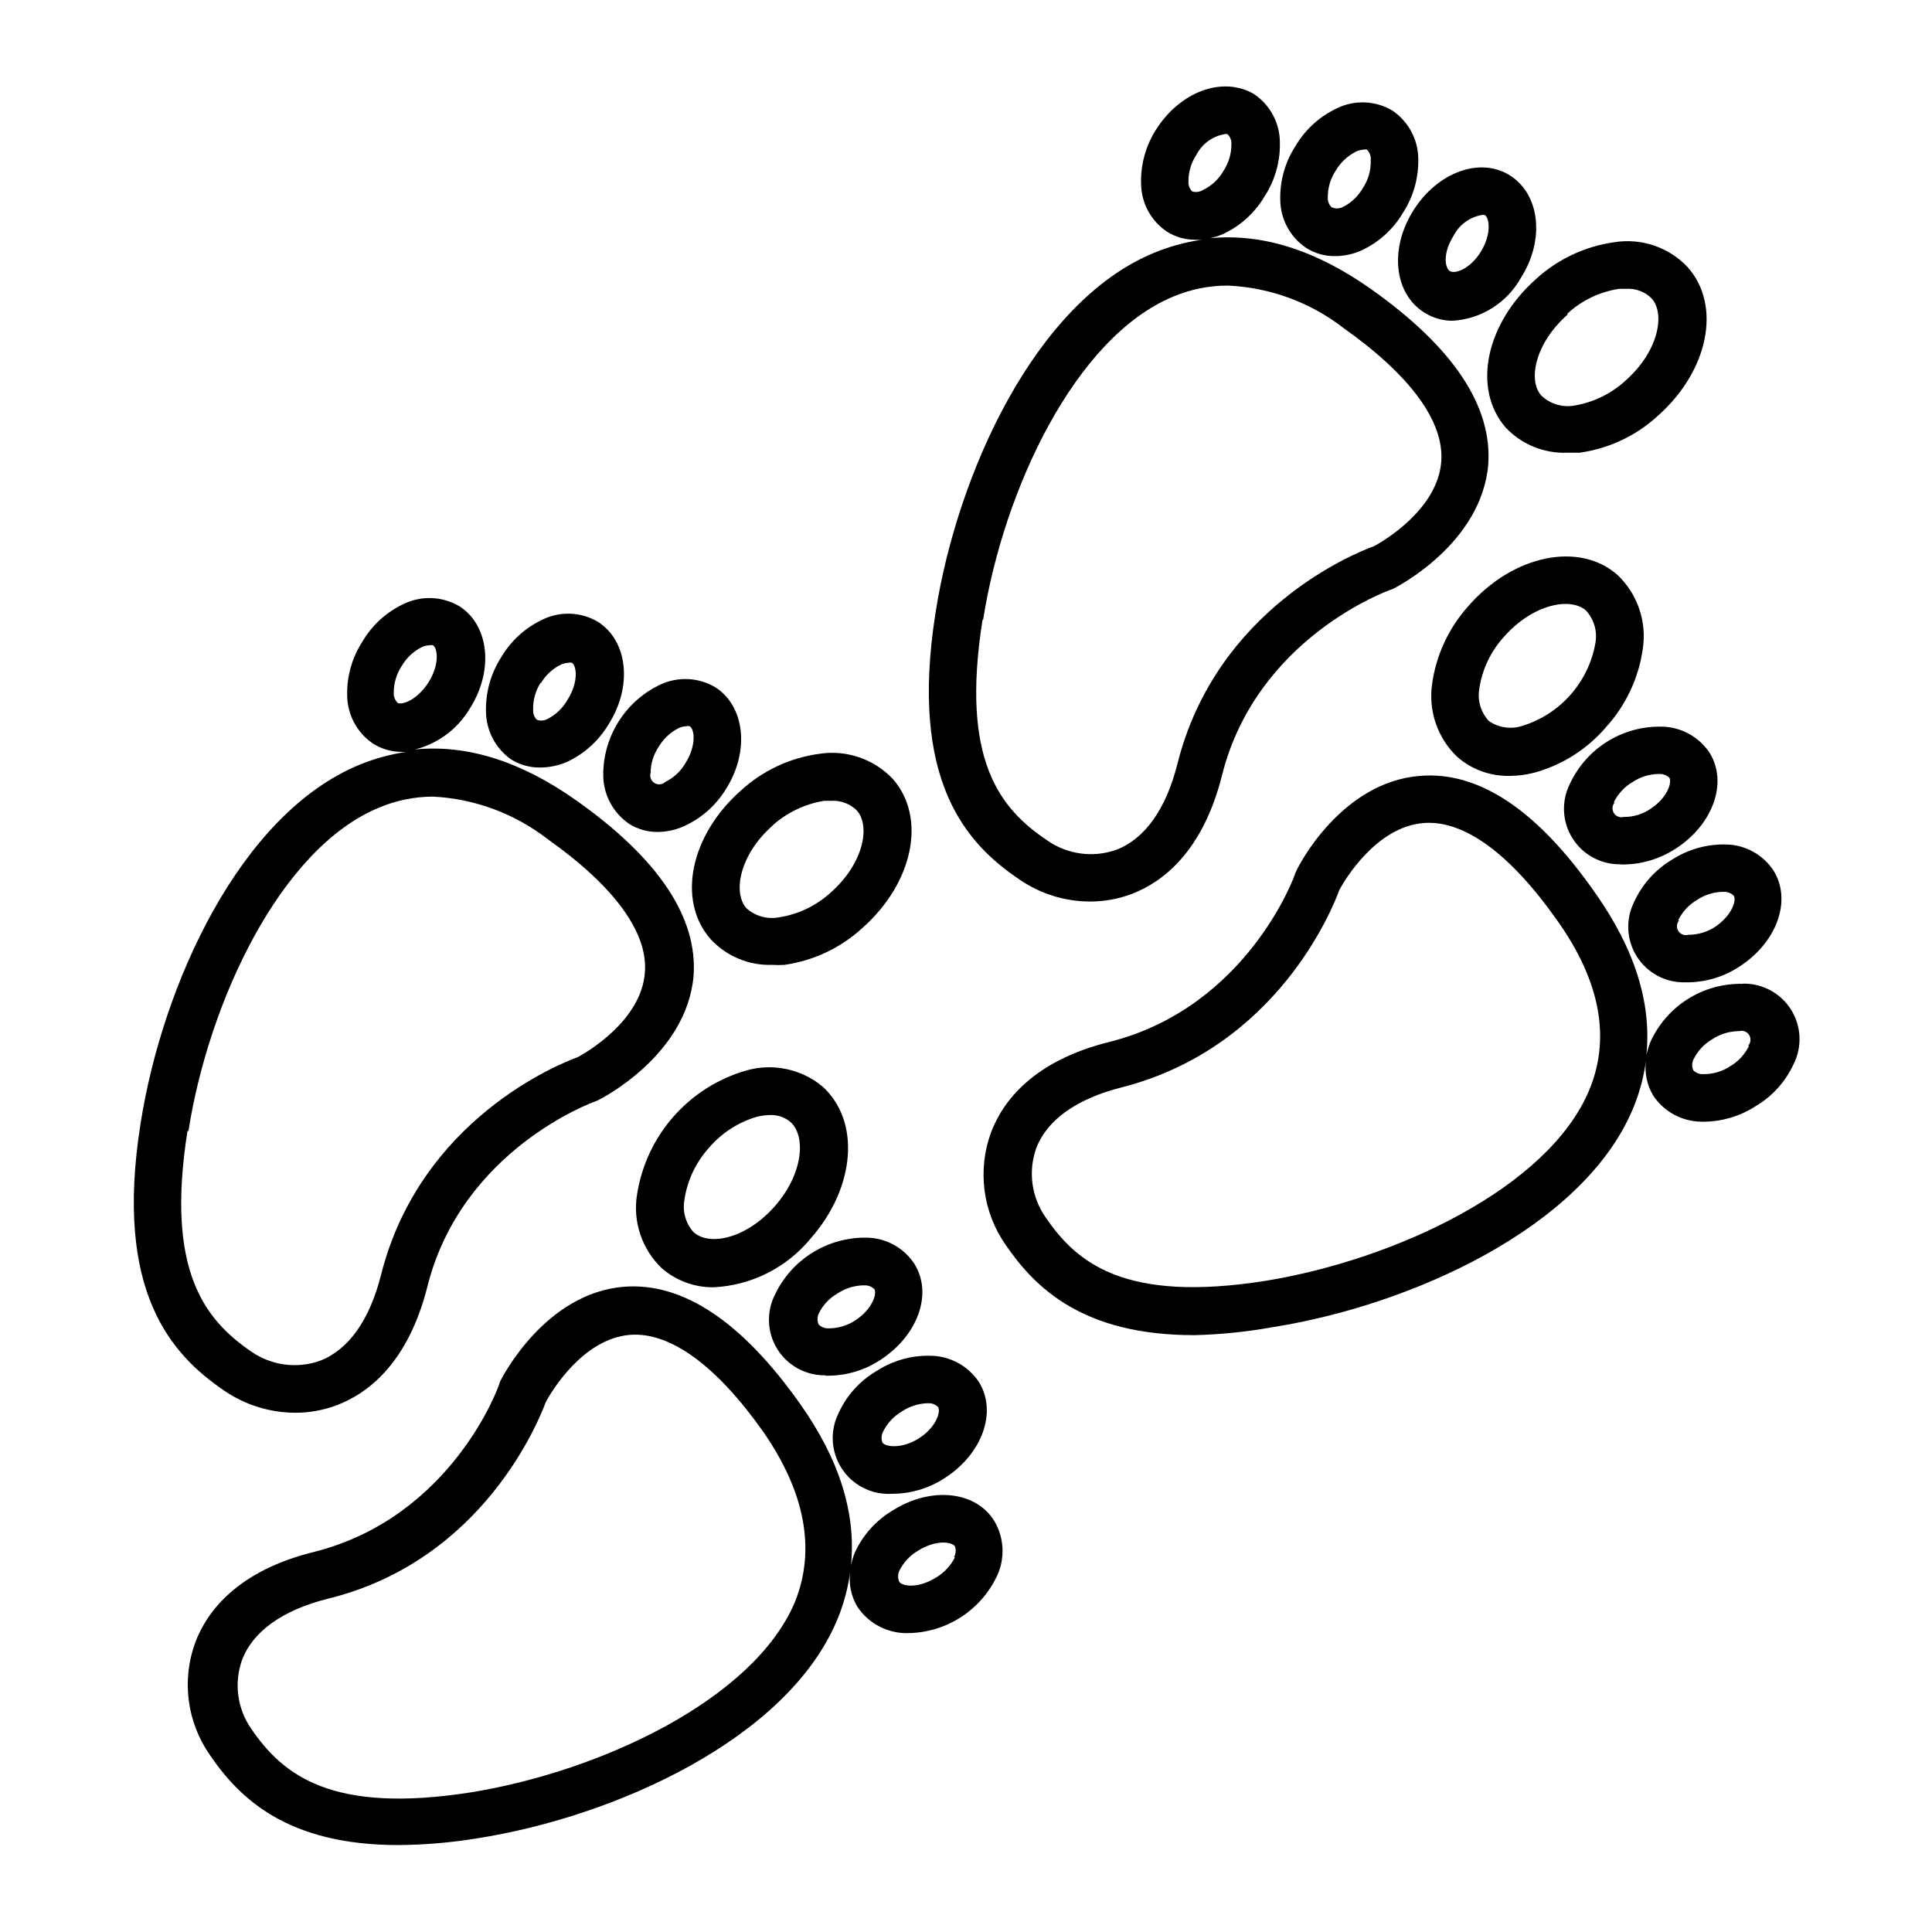
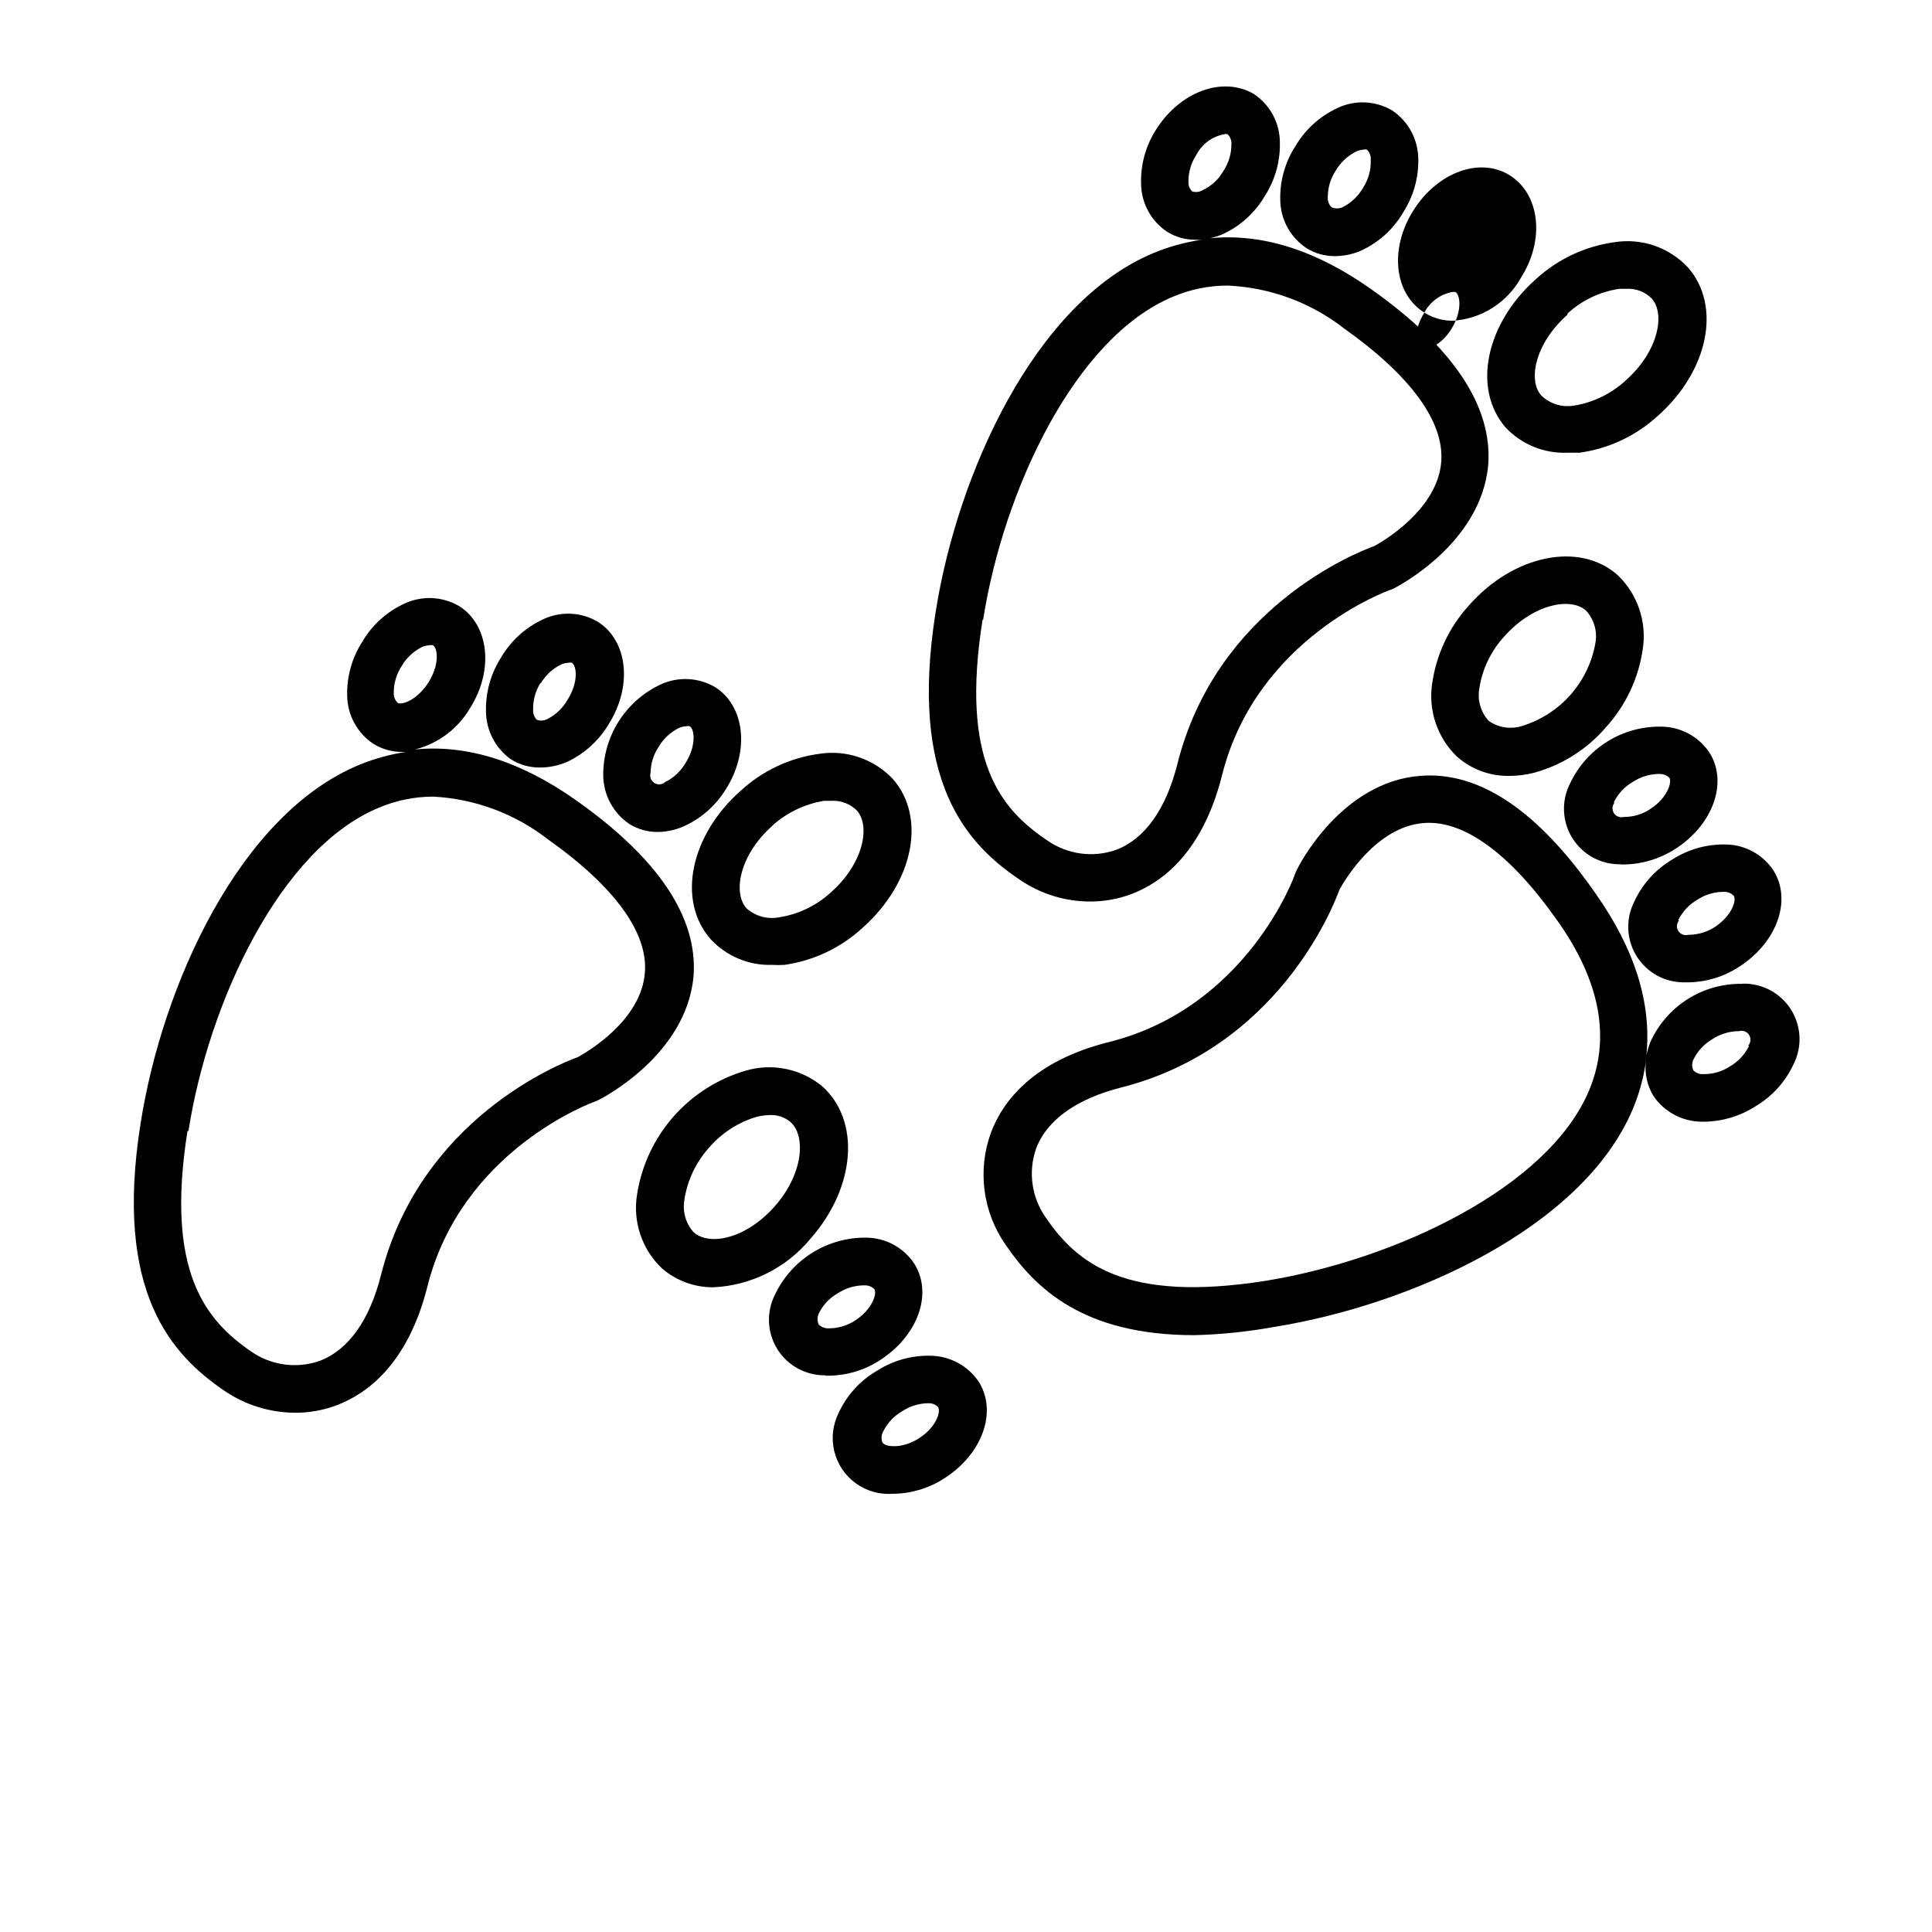
<svg xmlns="http://www.w3.org/2000/svg" fill="#000000" width="800px" height="800px" version="1.1" viewBox="144 144 512 512">
  <g>
    <path d="m414.16 377.07c5.496 3.793 12.012 5.832 18.691 5.844 3.785 0.008 7.543-0.676 11.082-2.016 8.062-3.074 18.793-11.035 23.93-31.488 9.168-36.477 44.234-48.969 44.535-49.07l0.805-0.301c0.957-0.504 23.328-11.891 25.191-32.848 1.16-15.516-9.27-31.188-31.086-46.602-14.609-10.328-28.918-14.812-42.621-13.453h0.004c1.137-0.262 2.246-0.613 3.324-1.059 4.652-2.148 8.535-5.664 11.137-10.074 2.762-4.269 4.164-9.277 4.027-14.359-0.043-5.133-2.629-9.906-6.902-12.746-8.262-4.789-19.496-0.656-25.895 9.422-2.742 4.273-4.133 9.277-3.981 14.355 0.047 5.133 2.629 9.906 6.902 12.746 2.266 1.414 4.891 2.148 7.559 2.117 0.551 0.051 1.109 0.051 1.66 0-4.414 0.621-8.73 1.805-12.844 3.527-31.438 13.047-51.996 58.543-57.738 95.219-7.055 44.59 8.062 61.266 22.219 70.785zm45.797-182.33c-0.715-0.695-1.086-1.676-1.008-2.668-0.008-2.512 0.727-4.965 2.113-7.055 1.48-2.856 4.195-4.863 7.356-5.441 0.297-0.094 0.613-0.094 0.91 0 0.711 0.695 1.082 1.676 1.008 2.672 0.004 2.508-0.73 4.961-2.117 7.051-1.242 2.191-3.121 3.949-5.391 5.039-0.855 0.539-1.902 0.688-2.871 0.402zm-55.418 113.51c5.391-34.41 24.383-74.918 50.383-85.648h-0.004c4.574-1.93 9.492-2.926 14.461-2.922 11.188 0.496 21.945 4.457 30.781 11.336 17.633 12.496 26.551 24.688 25.797 35.266-0.957 12.797-15.516 21.211-17.734 22.418-5.039 1.812-41.867 16.574-52.195 57.738-3.023 12.043-8.664 19.902-16.223 22.773-6.125 2.164-12.914 1.246-18.238-2.469-12.547-8.414-23.074-21.211-17.18-58.492z" />
    <path d="m559.35 263.97h3.223 0.004c7.707-1.055 14.91-4.426 20.656-9.672 13.504-11.891 17.078-29.223 8.062-39.449-5-5.34-12.332-7.832-19.551-6.648-7.684 1.078-14.863 4.449-20.605 9.672-13.504 11.941-17.027 29.27-8.062 39.5h0.004c4.223 4.434 10.152 6.84 16.27 6.598zm0-36.828c3.82-3.531 8.613-5.832 13.758-6.598h1.812c2.531-0.176 5.016 0.762 6.801 2.566 3.68 4.133 1.715 14.105-6.902 21.715-3.785 3.5-8.516 5.812-13.602 6.652-3.156 0.562-6.394-0.41-8.719-2.621-3.676-3.981-1.711-13.906 6.953-21.512z" />
-     <path d="m521.47 226.84c2.258 1.43 4.883 2.18 7.555 2.164 7.555-0.488 14.344-4.777 18.035-11.383 6.398-10.078 5.039-22.066-2.871-27.105s-19.246-0.906-25.645 9.27c-6.394 10.176-5.086 22.066 2.926 27.055zm7.758-20.402v-0.004c1.488-2.844 4.199-4.848 7.356-5.441 0.297-0.066 0.609-0.066 0.906 0 1.258 0.805 1.812 5.039-1.059 9.723-2.871 4.684-7.055 6.047-8.312 5.039-1.258-1.008-1.762-4.684 1.109-9.32z" />
+     <path d="m521.47 226.84c2.258 1.43 4.883 2.18 7.555 2.164 7.555-0.488 14.344-4.777 18.035-11.383 6.398-10.078 5.039-22.066-2.871-27.105s-19.246-0.906-25.645 9.27c-6.394 10.176-5.086 22.066 2.926 27.055zv-0.004c1.488-2.844 4.199-4.848 7.356-5.441 0.297-0.066 0.609-0.066 0.906 0 1.258 0.805 1.812 5.039-1.059 9.723-2.871 4.684-7.055 6.047-8.312 5.039-1.258-1.008-1.762-4.684 1.109-9.32z" />
    <path d="m519.86 186.18c-0.02-5.18-2.606-10.012-6.902-12.898-4.426-2.617-9.867-2.863-14.512-0.656-4.648 2.148-8.531 5.664-11.133 10.078-2.762 4.269-4.168 9.273-4.031 14.355 0.082 5.121 2.684 9.871 6.953 12.699 2.266 1.41 4.887 2.144 7.559 2.113 2.375-0.004 4.727-0.5 6.902-1.461 4.66-2.133 8.547-5.648 11.133-10.074 2.723-4.215 4.125-9.145 4.031-14.156zm-14.711 7.707c-1.266 2.172-3.141 3.926-5.391 5.039-0.914 0.406-1.957 0.406-2.871 0-0.715-0.699-1.086-1.676-1.008-2.672-0.008-2.508 0.727-4.961 2.113-7.055 1.277-2.16 3.148-3.91 5.391-5.035 0.621-0.285 1.285-0.457 1.965-0.504 0.297-0.09 0.613-0.09 0.906 0 0.715 0.695 1.086 1.672 1.008 2.668 0.113 2.68-0.629 5.324-2.113 7.559z" />
    <path d="m543.99 349.62c2.172-0.004 4.34-0.273 6.449-0.805 7.5-2.023 14.211-6.277 19.242-12.191 5.219-5.766 8.586-12.961 9.676-20.656 1.102-7.211-1.379-14.508-6.652-19.551-10.078-8.969-27.609-5.441-39.5 8.113h0.004c-5.219 5.762-8.586 12.957-9.676 20.656-1.066 7.16 1.414 14.395 6.652 19.395 3.816 3.336 8.734 5.133 13.805 5.039zm-7.961-23.125c0.77-5.133 3.051-9.922 6.551-13.754 7.656-8.664 17.582-10.578 21.715-6.953h-0.004c2.129 2.309 3.062 5.473 2.519 8.566-0.887 5.102-3.168 9.859-6.59 13.746-3.426 3.883-7.856 6.746-12.805 8.27-3 0.973-6.281 0.488-8.867-1.309-2.129-2.309-3.059-5.473-2.519-8.566z" />
    <path d="m573.46 373.09h1.008c4.738-0.082 9.359-1.477 13.352-4.027 10.078-6.348 14.207-17.633 9.219-25.594-2.848-4.266-7.617-6.852-12.746-6.902-5.07-0.098-10.059 1.281-14.359 3.965-4.301 2.68-7.731 6.555-9.875 11.148-2.336 4.606-2.086 10.098 0.66 14.469 2.742 4.375 7.578 6.992 12.742 6.891zm-1.812-16.426-0.004 0.004c1.105-2.273 2.859-4.168 5.039-5.441 1.98-1.305 4.281-2.035 6.652-2.117h0.402c0.988-0.035 1.953 0.328 2.668 1.008 0.754 1.258-0.605 5.391-5.039 8.262h0.004c-2.082 1.406-4.543 2.144-7.055 2.117-1.004 0.273-2.07-0.141-2.625-1.02-0.555-0.879-0.473-2.019 0.207-2.809z" />
    <path d="m590.54 404.33h0.906c4.723-0.07 9.332-1.469 13.301-4.031 10.078-6.398 14.258-17.633 9.219-25.645-2.777-4.18-7.426-6.738-12.441-6.852-5.078-0.152-10.086 1.234-14.359 3.981-4.422 2.613-7.938 6.516-10.078 11.184-2.332 4.606-2.082 10.098 0.66 14.473 2.746 4.375 7.582 6.988 12.742 6.891zm-1.812-16.426c1.102-2.273 2.856-4.164 5.035-5.441 1.965-1.297 4.25-2.027 6.602-2.113h0.402c1.02-0.059 2.012 0.328 2.723 1.055 0.754 1.258-0.605 5.34-5.039 8.262v0.004c-2.106 1.352-4.551 2.07-7.055 2.062-1.004 0.277-2.07-0.137-2.625-1.02-0.555-0.879-0.473-2.019 0.207-2.809z" />
    <path d="m605.7 404.73c-5.117-0.09-10.152 1.324-14.477 4.062-4.324 2.742-7.75 6.688-9.855 11.355-0.445 1.129-0.801 2.289-1.059 3.477 1.41-13.805-3.074-28.078-13.453-42.824-15.316-22.02-30.832-32.445-46.5-31.188-20.957 1.613-32.344 23.98-32.797 25.191-0.141 0.242-0.258 0.492-0.355 0.754 0 0.352-12.594 35.266-49.07 44.535-20.453 5.039-28.414 15.871-31.488 23.98v0.004c-3.66 9.953-2.231 21.07 3.828 29.773 7.91 11.586 20.605 23.98 49.977 23.98l0.004 0.004c6.977-0.172 13.934-0.879 20.805-2.117 36.676-5.793 82.172-26.348 95.422-57.738 1.75-4.137 2.934-8.492 3.527-12.945-0.43 3.234 0.242 6.516 1.914 9.32 2.848 4.266 7.617 6.848 12.746 6.902h1.008c4.742-0.094 9.367-1.508 13.352-4.082 4.414-2.602 7.926-6.484 10.078-11.133 2.332-4.606 2.082-10.098-0.66-14.473-2.746-4.375-7.582-6.988-12.742-6.891zm-40.605 28.312c-10.883 25.797-51.387 44.789-85.648 50.383-37.281 5.894-50.078-4.637-58.391-16.879-3.695-5.312-4.617-12.078-2.469-18.188 2.871-7.609 10.781-13.199 22.773-16.223 41.008-10.527 55.77-47.258 57.582-52.293 1.211-2.266 9.621-16.777 22.418-17.734 10.629-0.805 22.824 8.113 35.266 25.746 11.492 16.121 14.312 31.336 8.469 45.188zm42.422-11.891v0.004c-1.105 2.269-2.859 4.164-5.039 5.441-2.094 1.371-4.551 2.09-7.055 2.062-0.992 0.062-1.965-0.305-2.668-1.008-0.414-0.895-0.414-1.926 0-2.82 1.102-2.273 2.856-4.168 5.035-5.441 1.984-1.297 4.285-2.027 6.652-2.117h0.402c1.023-0.309 2.129 0.109 2.695 1.016 0.562 0.906 0.449 2.082-0.277 2.867z" />
    <path d="m203.51 512.6c5.516 3.746 12.023 5.766 18.691 5.793 3.789 0.016 7.547-0.668 11.086-2.016 8.113-3.074 18.844-11.035 23.98-31.438 9.117-36.324 43.934-48.871 44.535-49.07l0.805-0.352c0.906-0.453 23.328-11.891 25.191-32.848 1.16-15.469-9.27-31.137-31.086-46.551-14.66-10.379-28.969-14.863-42.723-13.504l0.004-0.004c6.121-1.547 11.363-5.484 14.559-10.93 6.398-10.078 5.039-22.066-2.871-27.055-4.434-2.594-9.859-2.836-14.512-0.656-4.66 2.133-8.547 5.652-11.133 10.074-2.762 4.269-4.168 9.277-4.031 14.359 0.086 5.106 2.664 9.848 6.902 12.695 2.281 1.426 4.918 2.176 7.609 2.168h1.059c-4.203 0.641-8.309 1.773-12.246 3.375-31.789 13.051-52.344 58.391-58.086 95.172-7.055 44.535 8.16 61.211 22.266 70.785zm45.848-182.38c-0.715-0.699-1.082-1.676-1.008-2.672-0.008-2.508 0.73-4.965 2.117-7.055 1.262-2.172 3.137-3.922 5.391-5.035 0.621-0.273 1.285-0.426 1.965-0.457 0.297-0.078 0.609-0.078 0.906 0 1.258 0.754 1.812 5.039-1.109 9.723-2.922 4.688-7.102 6.301-8.363 5.496zm-55.418 113.51c5.391-34.359 24.383-74.867 50.383-85.648h-0.004c4.574-1.949 9.492-2.961 14.461-2.973 11.043 0.57 21.645 4.508 30.379 11.285 17.633 12.496 26.551 24.688 25.746 35.266-0.906 12.848-15.469 21.211-17.734 22.469-5.039 1.812-41.816 16.574-52.195 57.738-3.023 11.992-8.613 19.852-16.223 22.773-6.106 2.144-12.875 1.227-18.188-2.469-12.09-8.312-22.773-21.16-16.879-58.441z" />
    <path d="m348.66 399.7c1.074 0.074 2.152 0.074 3.223 0 7.715-1.098 14.918-4.504 20.656-9.773 13.504-11.941 17.078-29.27 8.062-39.5-5.016-5.309-12.332-7.797-19.547-6.648-7.707 1.055-14.914 4.43-20.656 9.672-13.504 11.891-17.078 29.223-8.062 39.449 4.195 4.531 10.152 7.012 16.324 6.801zm0-36.879c3.856-3.477 8.629-5.766 13.754-6.598h1.863c2.531-0.148 5.004 0.785 6.801 2.566 3.68 4.18 1.715 14.105-6.902 21.715-3.828 3.516-8.613 5.812-13.754 6.602-3.113 0.586-6.324-0.328-8.664-2.469-3.629-4.234-1.664-14.207 6.953-21.816z" />
    <path d="m310.77 362.36c2.266 1.41 4.887 2.144 7.559 2.117 2.379-0.023 4.731-0.539 6.902-1.512 4.613-2.082 8.492-5.504 11.133-9.824 6.398-10.078 5.039-22.066-2.871-27.055-4.434-2.59-9.859-2.836-14.512-0.656-4.578 2.164-8.438 5.602-11.117 9.898-2.68 4.297-4.066 9.273-3.996 14.336 0.105 5.102 2.68 9.836 6.902 12.695zm7.758-20.402c1.273-2.168 3.144-3.918 5.391-5.039 0.621-0.273 1.289-0.426 1.965-0.453 0.297-0.094 0.613-0.094 0.91 0 1.258 0.805 1.812 5.039-1.109 9.723-1.258 2.18-3.133 3.934-5.391 5.039-0.785 0.727-1.957 0.84-2.867 0.273-0.906-0.566-1.32-1.668-1.012-2.691 0.023-2.441 0.758-4.824 2.113-6.852z" />
    <path d="m279.49 345.29c2.285 1.406 4.922 2.137 7.606 2.117 2.441-0.008 4.859-0.508 7.106-1.461 4.641-2.164 8.52-5.676 11.133-10.078 6.348-10.078 5.039-22.066-2.922-27.105-4.418-2.59-9.828-2.836-14.457-0.652-4.652 2.148-8.535 5.66-11.137 10.074-2.742 4.277-4.144 9.277-4.031 14.359 0.043 5.082 2.539 9.828 6.703 12.746zm7.809-20.152c1.254-2.18 3.133-3.934 5.391-5.039 0.621-0.273 1.285-0.426 1.965-0.453 0.297-0.082 0.609-0.082 0.906 0 1.258 0.805 1.812 5.039-1.109 9.723-1.227 2.191-3.066 3.977-5.289 5.141-0.879 0.488-1.922 0.582-2.871 0.25-0.715-0.695-1.082-1.672-1.008-2.668-0.066-2.551 0.637-5.062 2.016-7.207z" />
    <path d="m312.84 460.46c-1.207 7.231 1.246 14.586 6.551 19.648 3.812 3.305 8.707 5.098 13.754 5.035 10.031-0.5 19.383-5.223 25.742-12.996 11.891-13.551 13.199-31.188 2.973-40.305-5.629-4.609-13.164-6.152-20.152-4.133-7.426 2.148-14.09 6.371-19.203 12.172-5.113 5.801-8.465 12.938-9.664 20.578zm12.543 1.41c0.793-5.129 3.07-9.91 6.551-13.754 3.344-3.883 7.734-6.715 12.645-8.164 1.141-0.273 2.305-0.426 3.477-0.453 1.961-0.09 3.883 0.559 5.391 1.816 4.18 3.629 3.477 13.754-4.133 22.371-7.606 8.613-17.328 10.625-21.512 6.848-2.09-2.324-2.984-5.488-2.418-8.562z" />
    <path d="m362.77 508.57h1.008c4.727-0.07 9.332-1.469 13.301-4.031 10.078-6.398 14.258-17.633 9.219-25.645-2.816-4.269-7.578-6.859-12.695-6.902-5.062-0.07-10.039 1.316-14.336 3.996-4.297 2.684-7.731 6.539-9.895 11.117-2.336 4.606-2.086 10.098 0.656 14.473 2.746 4.375 7.582 6.988 12.742 6.891zm-1.812-16.426c1.09-2.269 2.848-4.148 5.039-5.391 1.965-1.297 4.246-2.027 6.598-2.117h0.406c1.008-0.066 2 0.297 2.719 1.008 0.754 1.258-0.605 5.34-5.039 8.262v0.004c-2.094 1.379-4.543 2.117-7.051 2.113-0.992 0.051-1.961-0.316-2.672-1.008-0.406-0.914-0.406-1.957 0-2.871z" />
    <path d="m380.86 539.86c4.723-0.07 9.332-1.465 13.301-4.031 10.078-6.348 14.258-17.633 9.219-25.645v0.004c-2.852-4.238-7.59-6.816-12.695-6.902-5.086-0.137-10.09 1.266-14.359 4.027-4.426 2.586-7.945 6.477-10.078 11.137-1.578 3.144-1.984 6.746-1.148 10.164 0.832 3.414 2.859 6.426 5.711 8.484 2.848 2.062 6.34 3.039 9.848 2.762zm-2.82-16.473h-0.004c1.113-2.254 2.867-4.129 5.039-5.391 1.953-1.281 4.215-2.012 6.551-2.117h0.301c0.996-0.074 1.973 0.293 2.672 1.008 0.805 1.258-0.555 5.391-5.039 8.262-4.484 2.871-8.969 2.367-9.723 1.109-0.344-0.941-0.273-1.988 0.199-2.871z" />
-     <path d="m380.65 544.24c-4.414 2.602-7.926 6.484-10.078 11.137-0.465 1.117-0.82 2.285-1.055 3.477 1.41-13.754-3.074-28.113-13.453-42.773-15.418-21.816-31.035-32.242-46.602-31.086-20.957 1.613-32.344 23.98-32.848 24.938l-0.301 0.805c0 0.352-12.395 35.266-49.07 44.535-20.453 5.039-28.414 15.871-31.488 23.98l-0.004 0.004c-3.652 9.957-2.223 21.066 3.828 29.773 7.859 11.586 20.605 23.93 49.926 23.93l0.004 0.004c6.988-0.051 13.961-0.641 20.855-1.766 36.676-5.742 82.172-26.301 95.422-57.738v0.004c1.754-4.137 2.938-8.492 3.527-12.949-0.438 3.234 0.238 6.519 1.914 9.32 3.055 4.562 8.27 7.195 13.754 6.953 4.891-0.125 9.652-1.605 13.75-4.273 4.102-2.668 7.383-6.422 9.477-10.84 2.18-4.652 1.934-10.074-0.656-14.512-4.836-8.008-16.727-9.32-26.902-2.922zm-25.996 24.336c-10.883 25.797-51.387 44.789-85.648 50.383-37.281 5.894-50.078-4.637-58.441-16.828v-0.004c-3.695-5.332-4.598-12.121-2.418-18.234 2.871-7.559 10.73-13.199 22.773-16.223 41.109-10.078 55.871-47.156 57.738-52.145 1.211-2.266 9.621-16.828 22.418-17.785 10.578-0.754 22.824 8.16 35.266 25.797 11.031 15.969 13.902 31.184 8.312 45.039zm42.422-11.891c-1.121 2.246-2.875 4.121-5.039 5.391-4.637 2.922-8.918 2.367-9.723 1.109-0.41-0.914-0.41-1.961 0-2.871 1.105-2.258 2.859-4.137 5.035-5.391 4.637-2.922 8.918-2.367 9.723-1.109h0.004c0.328 0.949 0.234 1.992-0.254 2.871z" />
  </g>
</svg>